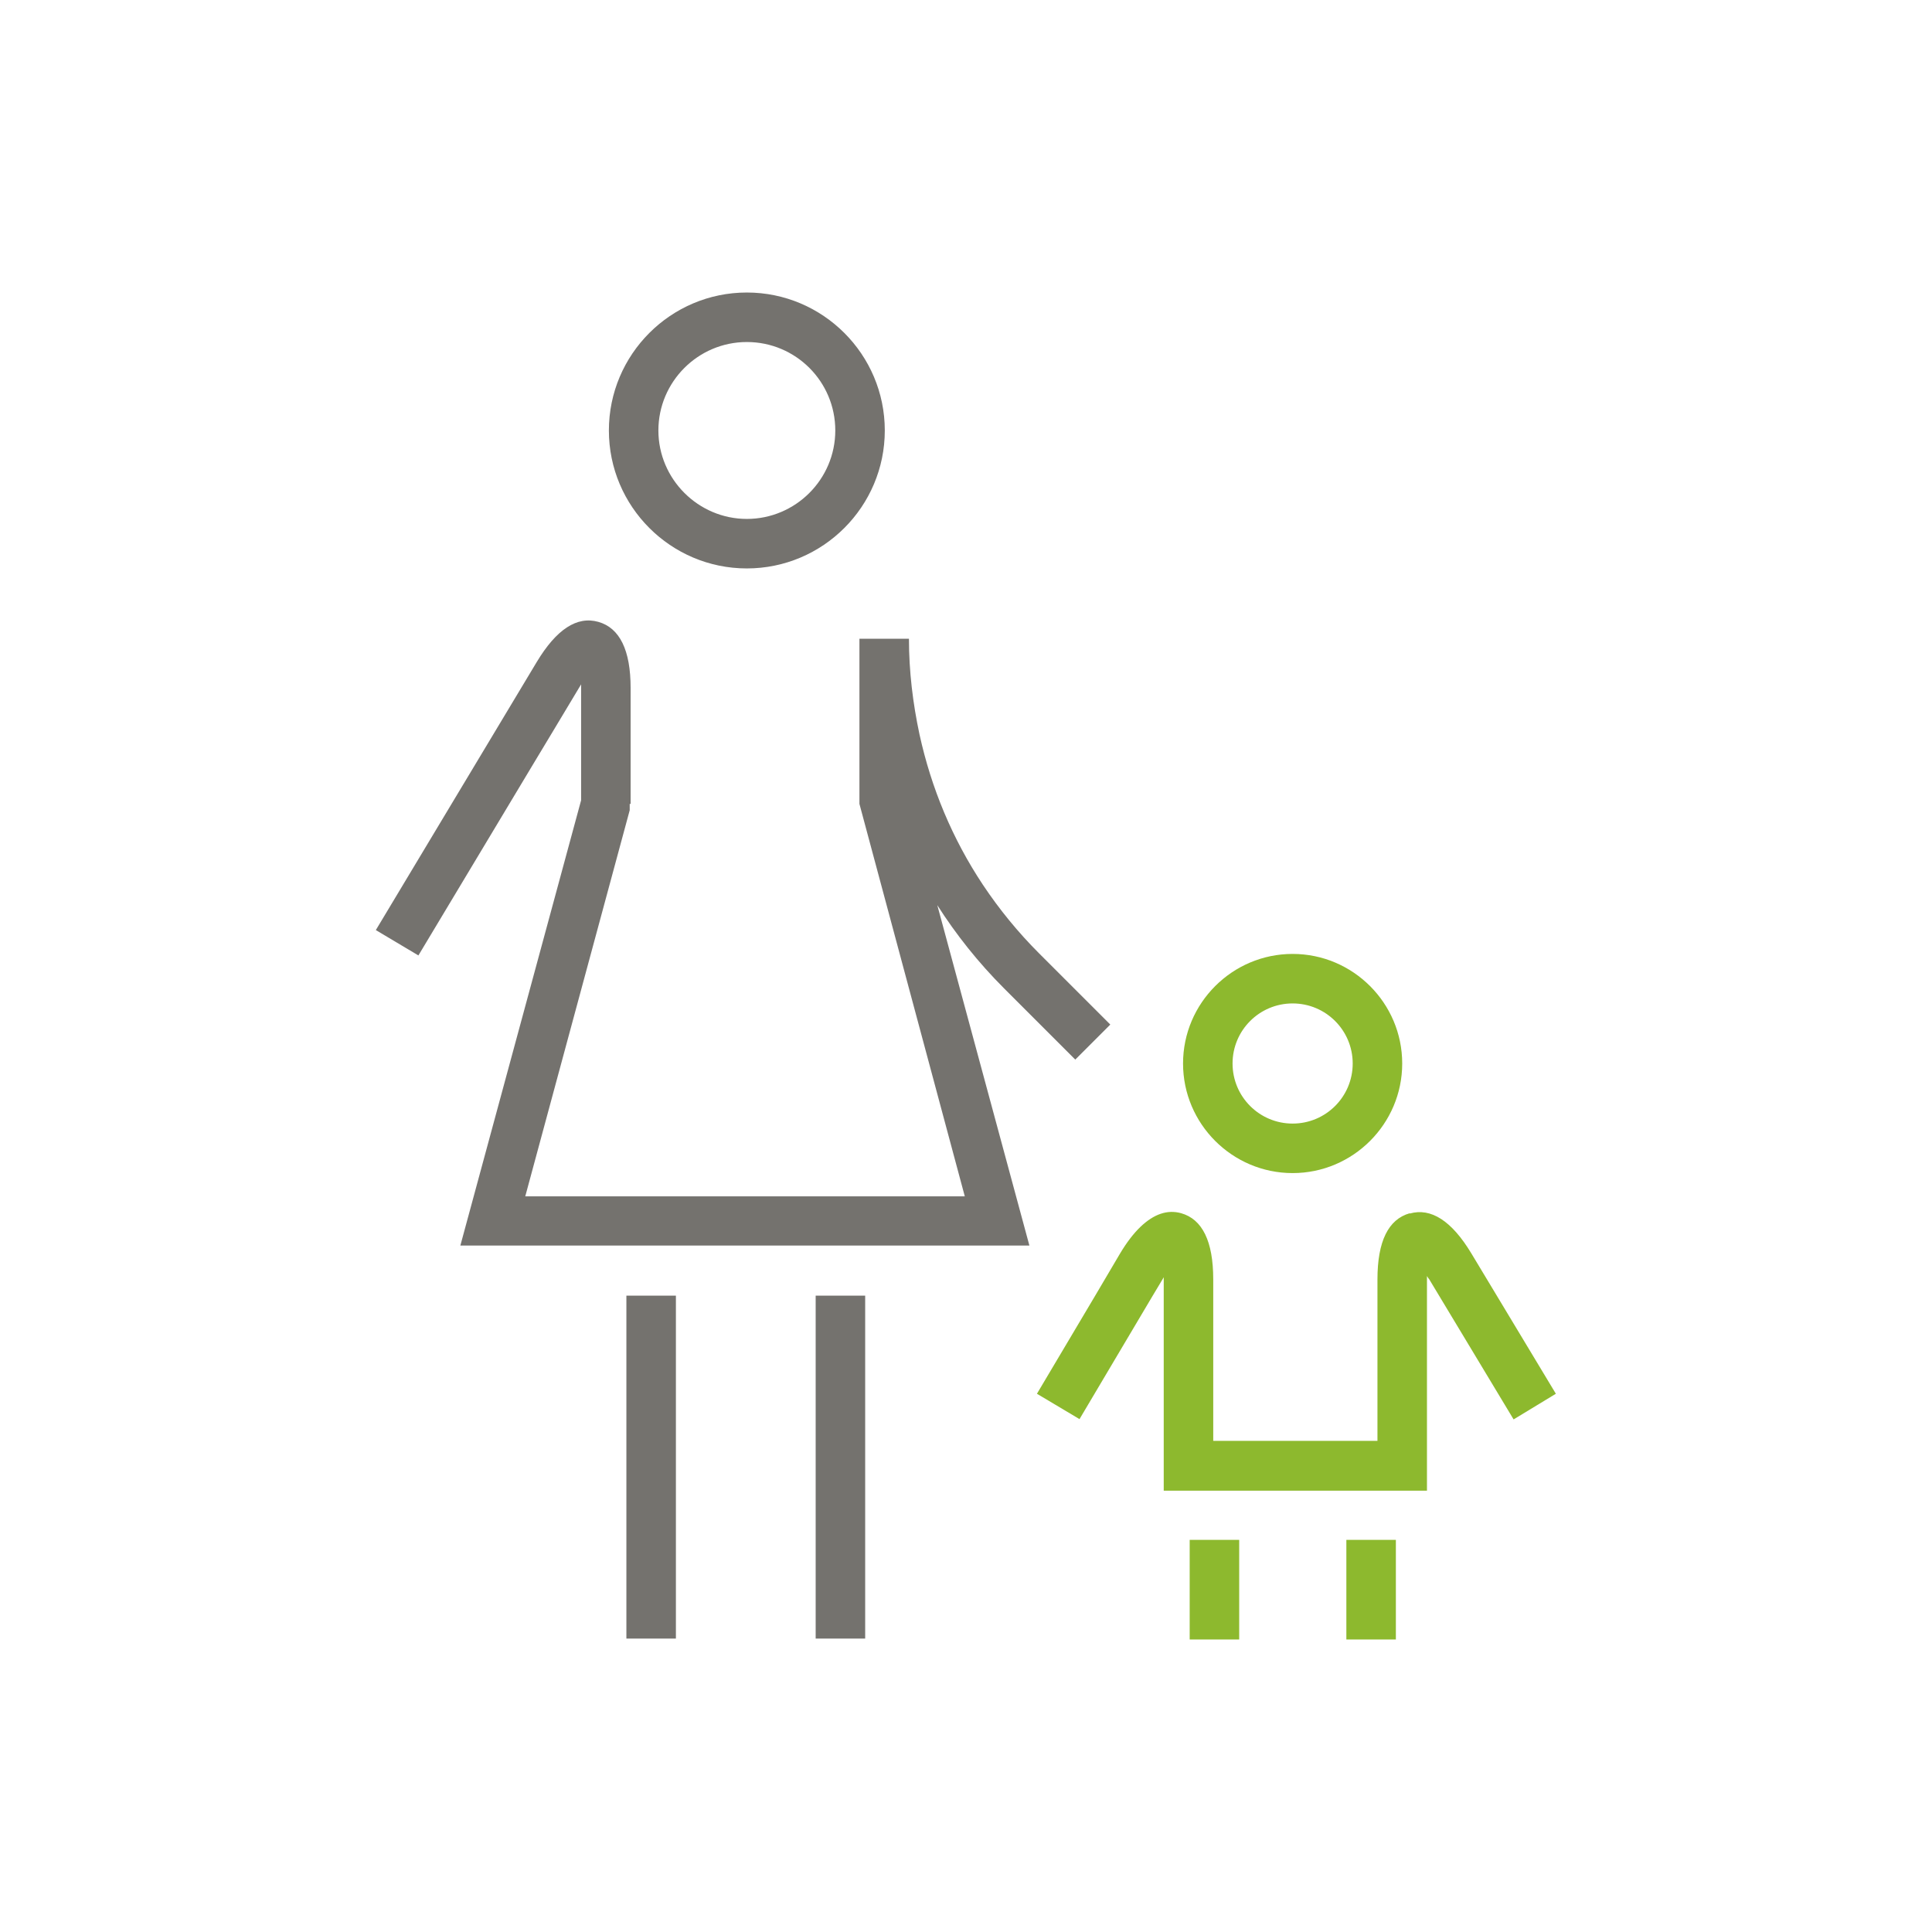
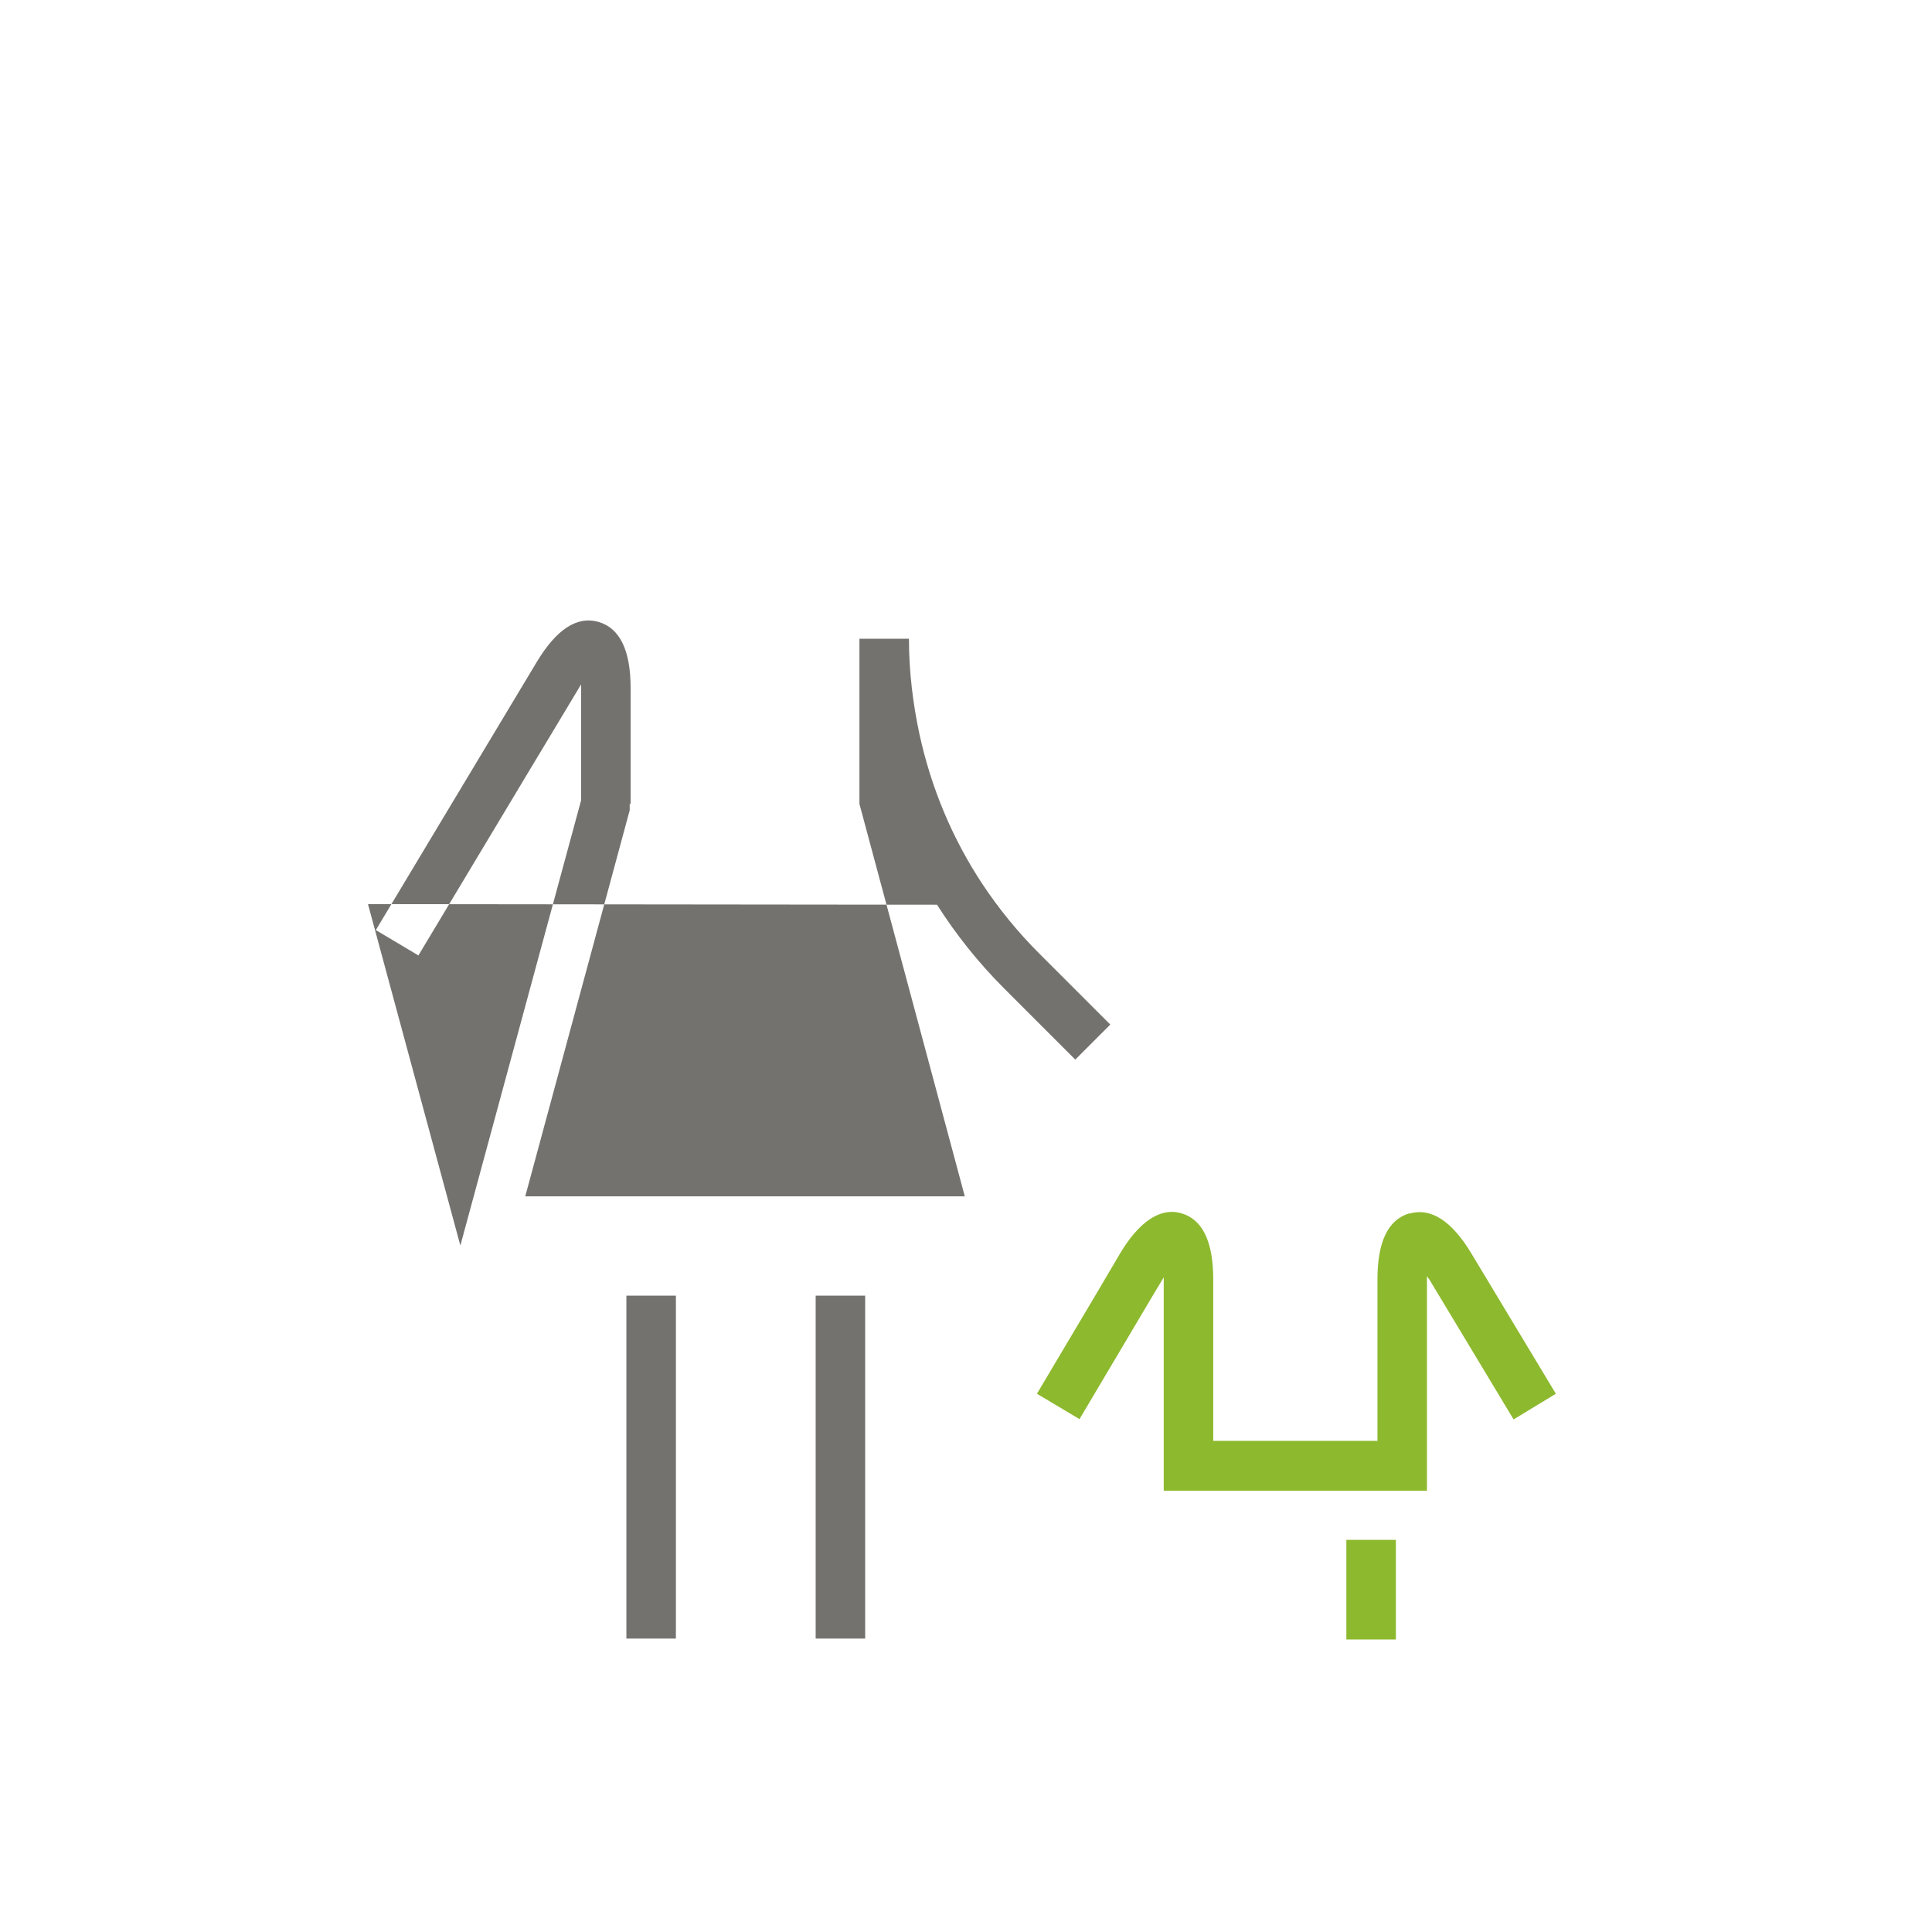
<svg xmlns="http://www.w3.org/2000/svg" id="Layer_1" viewBox="0 0 64 64">
  <defs>
    <style>.cls-1{fill:#74726e;}.cls-2{fill:#8db92e;}</style>
  </defs>
  <rect class="cls-1" x="20.75" y="42.92" width="1.64" height="11.36" />
  <rect class="cls-1" x="27.02" y="42.92" width="1.64" height="11.36" />
-   <path class="cls-1" d="M31.04,29.97c.63,.99,1.37,1.92,2.22,2.77l.31,.31,2.05,2.05,1.16-1.16-2.36-2.36c-.7-.7-1.32-1.46-1.86-2.27-1.01-1.52-1.71-3.2-2.1-4.98-.22-1.03-.35-2.09-.35-3.17h-1.64v5.47l3.49,13h-14.56l3.46-12.79v-.21h.03v-3.84c0-1.25-.36-1.99-1.07-2.19-.71-.2-1.39,.25-2.04,1.33l-5.33,8.88,1.41,.84,3.75-6.25,.65-1.08,.93-1.55s.04-.07,.06-.1c0,.04,0,.07,0,.11v3.73l-4,14.75h18.85l-3.06-11.31Z" />
-   <path class="cls-1" d="M24.74,18.83c2.52,0,4.57-2.05,4.57-4.57s-2.05-4.57-4.57-4.57-4.57,2.05-4.57,4.57,2.05,4.57,4.57,4.57Zm0-7.5c1.62,0,2.93,1.31,2.93,2.93s-1.32,2.93-2.93,2.93-2.93-1.32-2.93-2.93,1.31-2.93,2.93-2.93Z" />
-   <rect class="cls-2" x="39.41" y="51.01" width="1.64" height="3.3" />
+   <path class="cls-1" d="M31.04,29.97c.63,.99,1.37,1.92,2.22,2.77l.31,.31,2.05,2.05,1.16-1.16-2.36-2.36c-.7-.7-1.32-1.46-1.86-2.27-1.01-1.52-1.71-3.2-2.1-4.98-.22-1.03-.35-2.09-.35-3.17h-1.64v5.47l3.49,13h-14.56l3.46-12.79v-.21h.03v-3.84c0-1.25-.36-1.99-1.07-2.19-.71-.2-1.39,.25-2.04,1.33l-5.33,8.88,1.41,.84,3.75-6.25,.65-1.08,.93-1.55s.04-.07,.06-.1c0,.04,0,.07,0,.11v3.73l-4,14.75l-3.06-11.31Z" />
  <rect class="cls-2" x="44.6" y="51.01" width="1.64" height="3.3" />
-   <path class="cls-2" d="M42.82,38.86c2,0,3.63-1.63,3.63-3.63s-1.63-3.63-3.63-3.63-3.63,1.63-3.63,3.63,1.63,3.63,3.63,3.63Zm0-5.62c1.1,0,1.99,.89,1.99,1.99s-.89,1.99-1.99,1.99-1.99-.89-1.99-1.99,.89-1.99,1.99-1.99Z" />
  <path class="cls-2" d="M46.7,40.19c-.71,.2-1.07,.93-1.07,2.19v5.35h-5.44v-5.35c0-1.26-.36-1.99-1.06-2.19-.46-.13-.91,.03-1.35,.45-.23,.22-.46,.52-.68,.89l-.82,1.39-1.93,3.25,1.41,.84,2.42-4.08,.15-.25,.18-.3s.03-.05,.04-.07c0,.03,0,.06,0,.08v6.99h8.72v-6.99s0-.08,0-.12c.02,.03,.04,.07,.07,.1l2.8,4.65,1.4-.85-2.8-4.65c-.65-1.08-1.34-1.52-2.04-1.32Z" />
</svg>